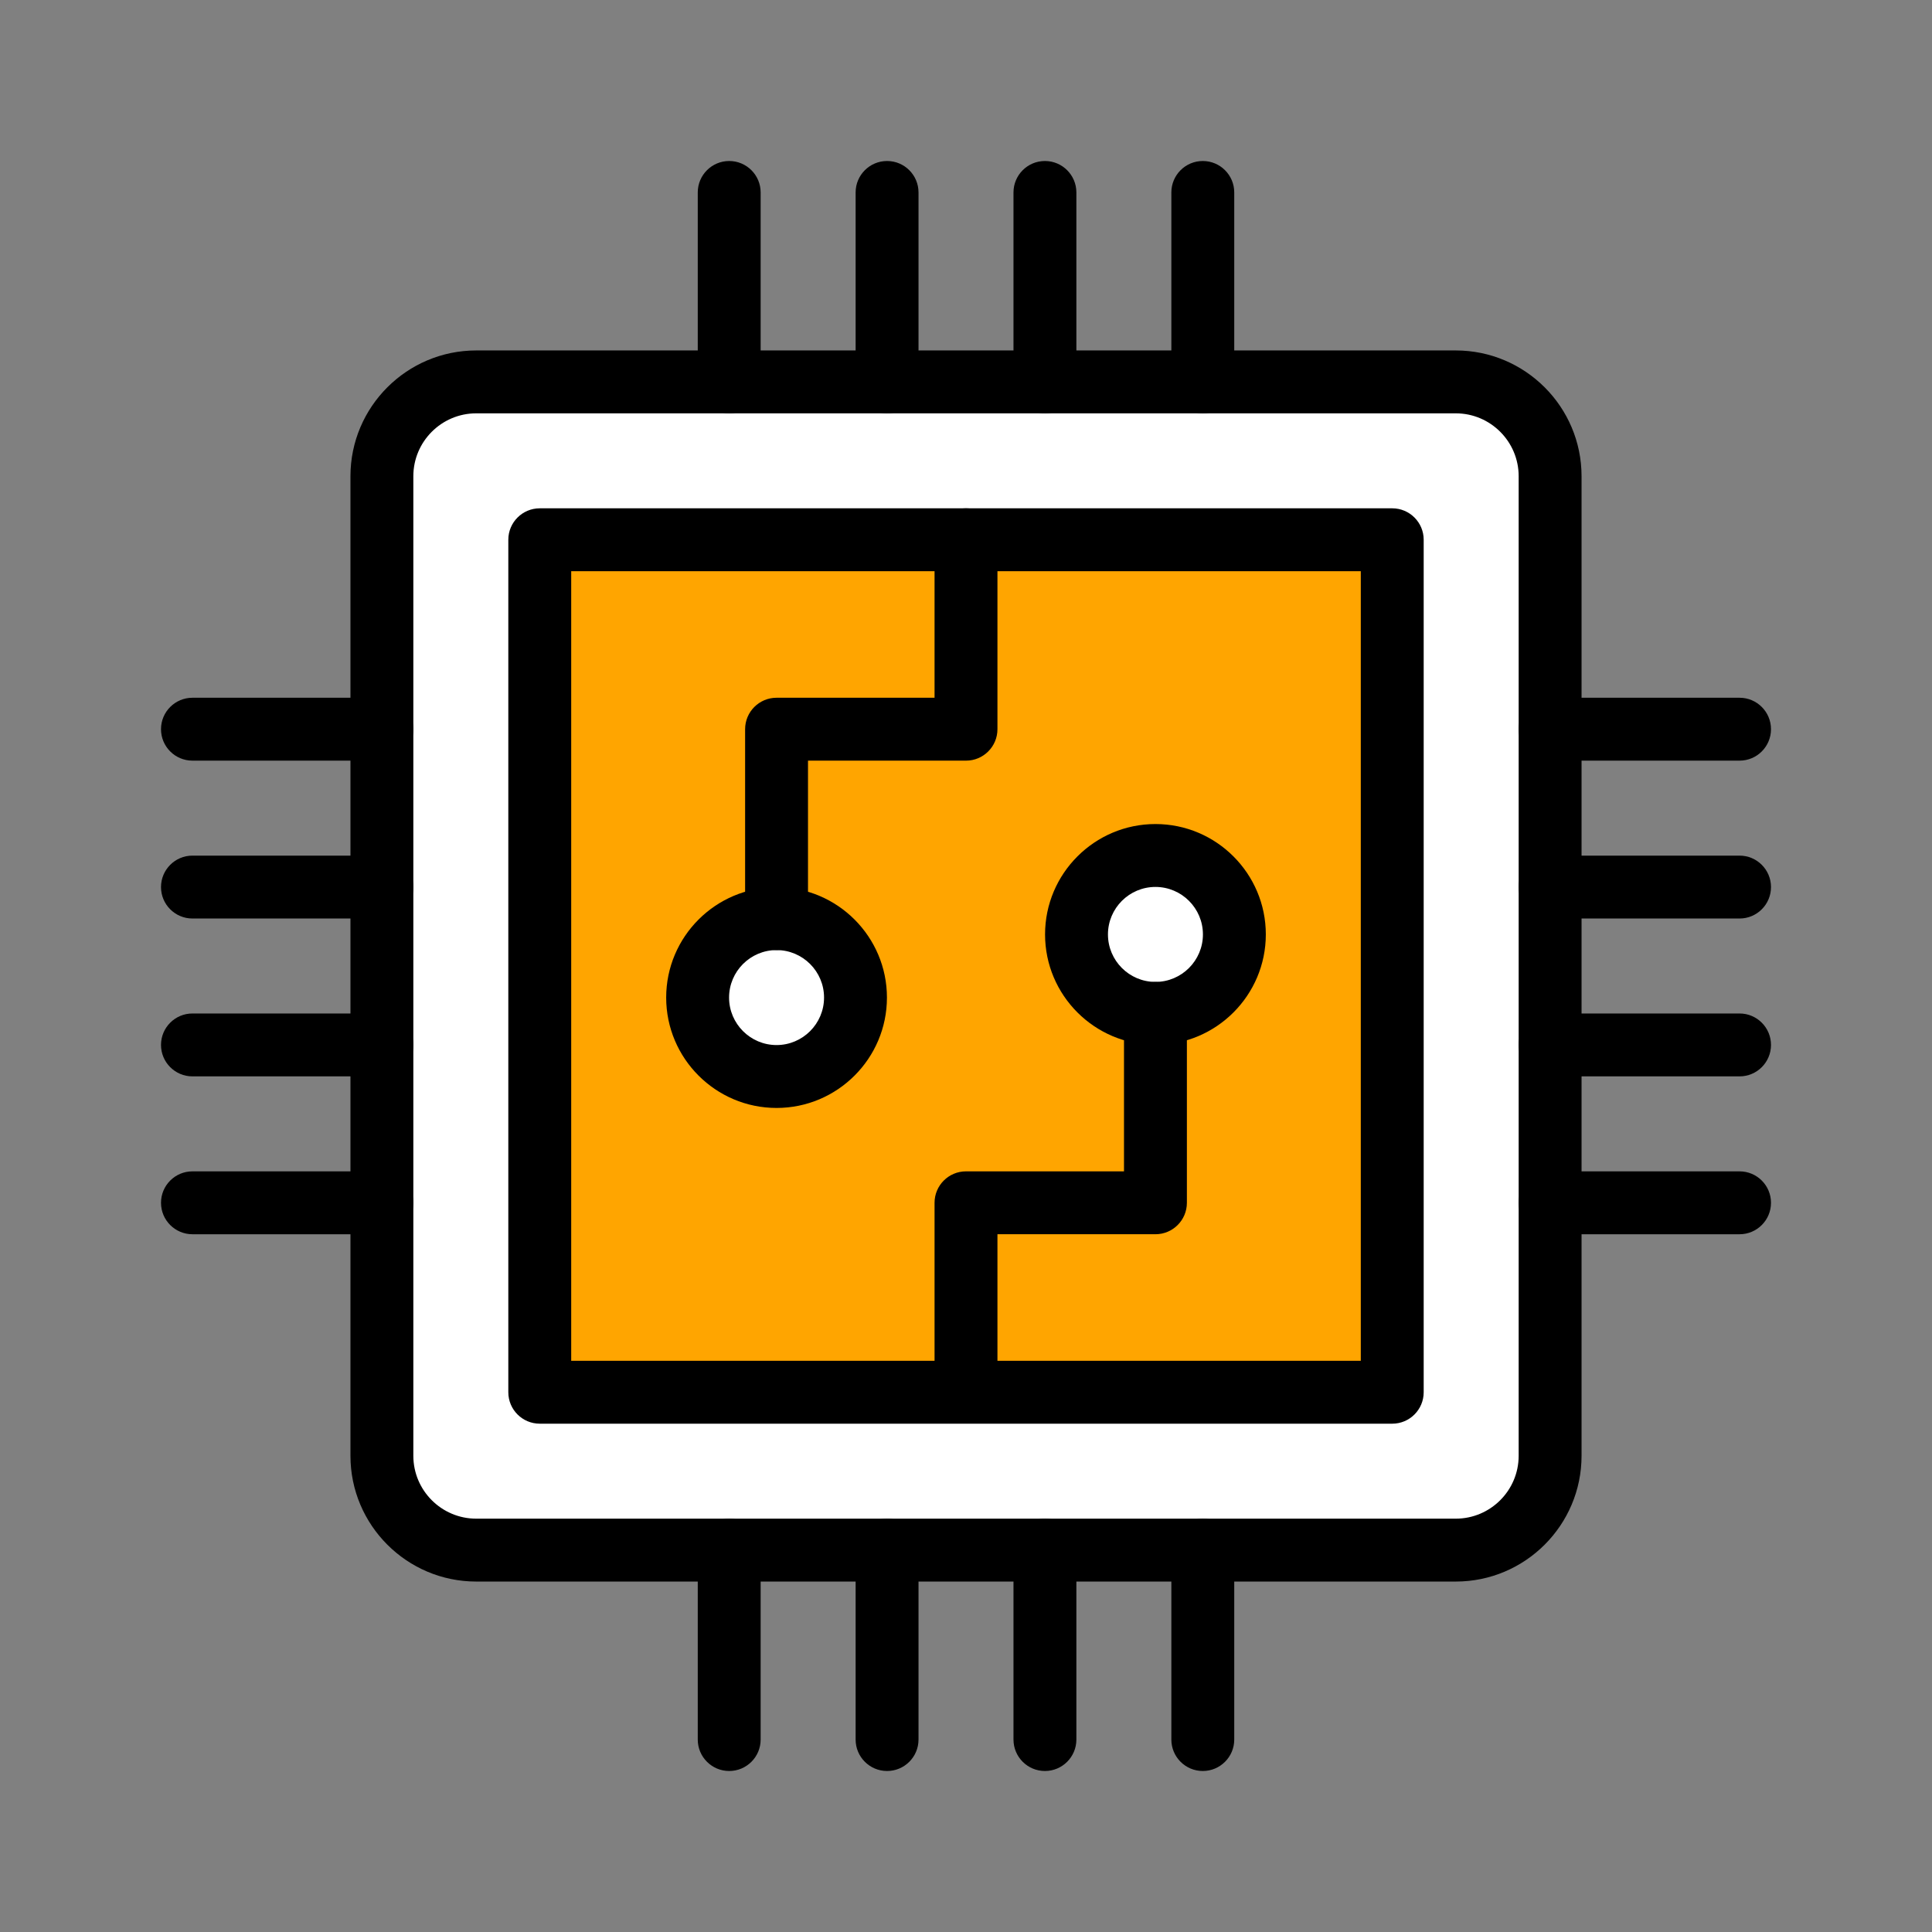
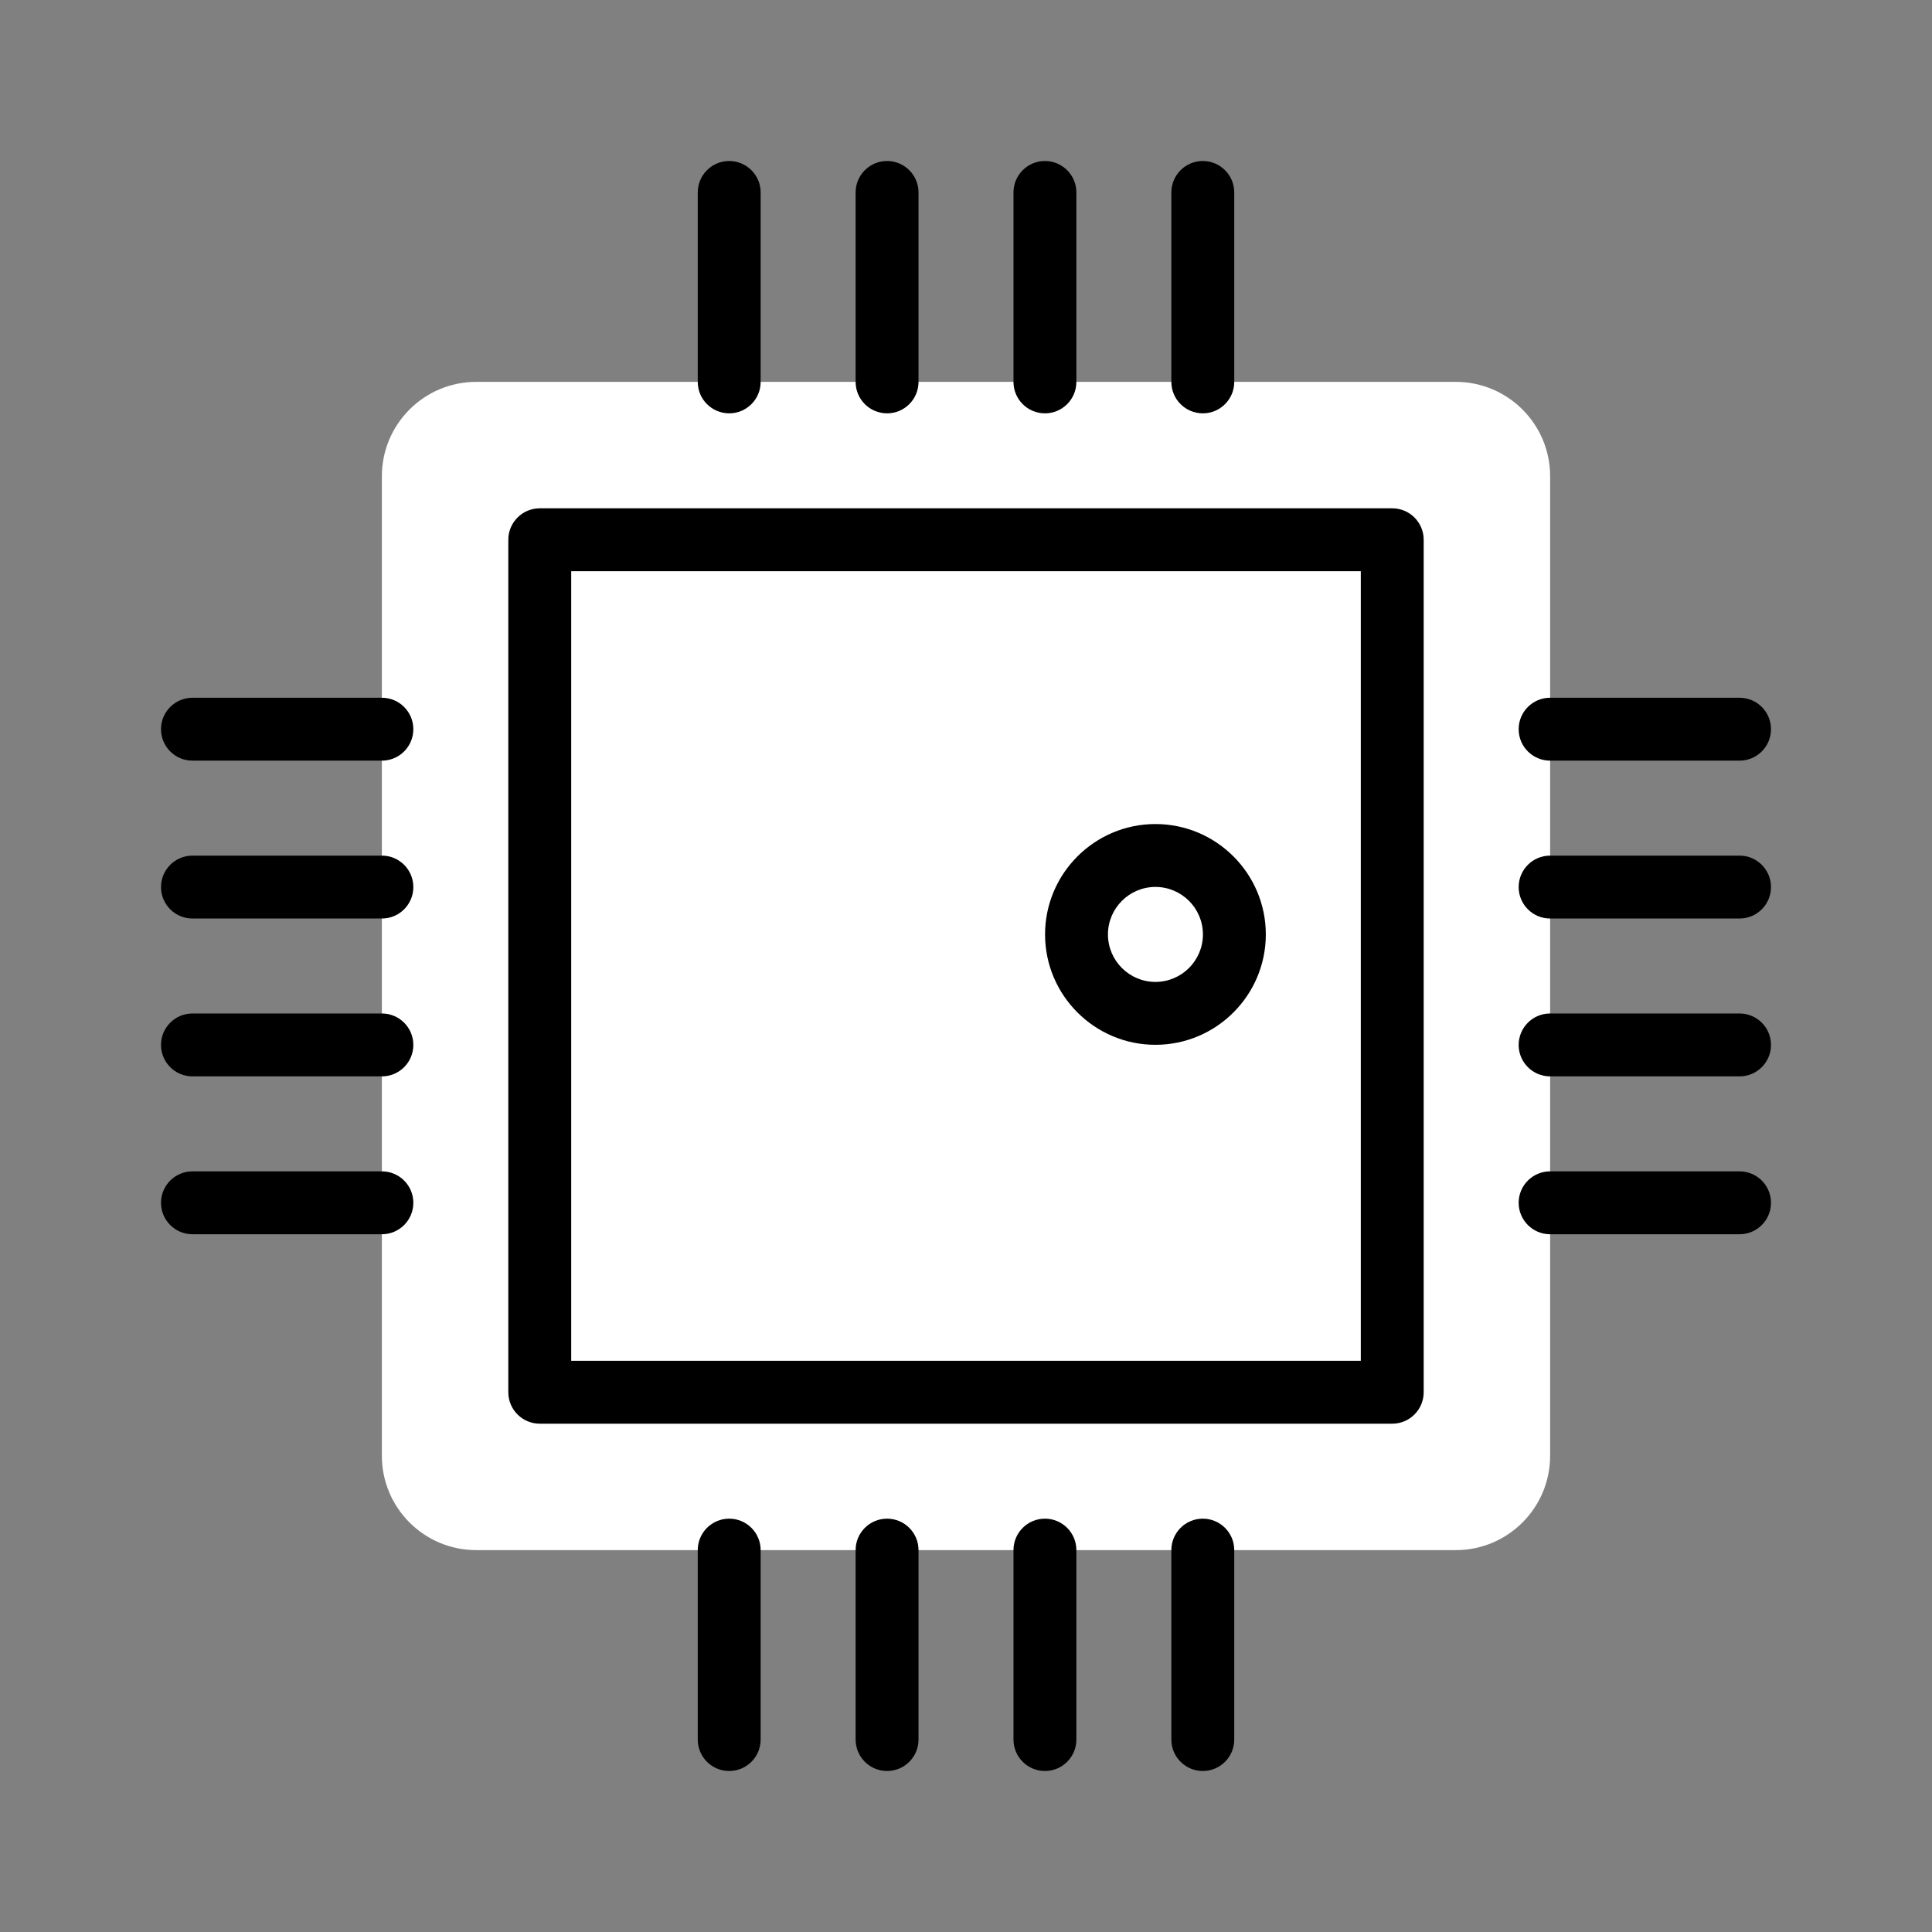
<svg xmlns="http://www.w3.org/2000/svg" viewBox="0 0 612 612" xml:space="preserve" enable-background="new 0 0 612 612">
  <rect x="0" y="0" width="612" height="612" fill="#808080" stroke="none" />
  <g transform="translate(50, 50)">
    <path d="M411.15 70.967H100.849c-16.495 0-29.883 13.387-29.883 29.883v310.301c0 16.495 13.387 29.883 29.883 29.883H411.15c16.495 0 29.883-13.387 29.883-29.883V100.85c0-16.496-13.387-29.883-29.883-29.883z" fill="#ffffff" class="fill-ffffff" />
-     <path d="M120.98 120.981V391.02h270.04V120.981H120.98z" fill="#ffa500" class="fill-cddcf9" />
-     <path d="M316.004 220.998c13.816 0 25.012 11.196 25.012 25.002s-11.196 25.002-25.012 25.002c-13.806 0-25.002-11.196-25.002-25.002s11.196-25.002 25.002-25.002zM195.996 240.999c13.806 0 25.002 11.196 25.002 25.002s-11.196 25.002-25.002 25.002c-13.816 0-25.012-11.196-25.012-25.002s11.196-25.002 25.012-25.002z" fill="#ffffff" class="fill-ffffff" />
-     <path d="M411.145 450.989h-310.29c-21.969 0-39.843-17.874-39.843-39.843V100.855c0-21.97 17.874-39.843 39.843-39.843h310.291c21.969 0 39.843 17.874 39.843 39.843v310.291c0 21.969-17.874 39.843-39.844 39.843zM100.855 80.933c-10.985 0-19.922 8.937-19.922 19.922v310.291c0 10.985 8.937 19.922 19.922 19.922h310.291c10.985 0 19.922-8.937 19.922-19.922V100.855c0-10.985-8.937-19.922-19.922-19.922H100.855z" fill="#000000" class="fill-487fe9" />
    <path d="M391.02 400.981H120.98c-5.501 0-9.961-4.46-9.961-9.961V120.98c0-5.501 4.46-9.961 9.961-9.961h270.04c5.501 0 9.961 4.46 9.961 9.961v270.04c0 5.501-4.46 9.961-9.961 9.961zm-260.079-19.922H381.06V130.941H130.941v250.118zM501.037 190.949h-60.009c-5.501 0-9.961-4.46-9.961-9.961s4.46-9.961 9.961-9.961h60.009c5.501 0 9.961 4.46 9.961 9.961 0 5.502-4.46 9.961-9.961 9.961zM501.037 240.957h-60.009c-5.501 0-9.961-4.46-9.961-9.961s4.46-9.961 9.961-9.961h60.009c5.501 0 9.961 4.46 9.961 9.961 0 5.502-4.46 9.961-9.961 9.961zM501.037 290.964h-60.009c-5.501 0-9.961-4.46-9.961-9.961s4.46-9.961 9.961-9.961h60.009c5.501 0 9.961 4.46 9.961 9.961s-4.46 9.961-9.961 9.961zM501.037 340.972h-60.009c-5.501 0-9.961-4.46-9.961-9.961s4.46-9.961 9.961-9.961h60.009c5.501 0 9.961 4.46 9.961 9.961s-4.46 9.961-9.961 9.961zM70.972 190.949H10.963c-5.501 0-9.961-4.46-9.961-9.961s4.46-9.961 9.961-9.961h60.009c5.501 0 9.961 4.46 9.961 9.961 0 5.502-4.46 9.961-9.961 9.961zM70.972 240.957H10.963c-5.501 0-9.961-4.46-9.961-9.961s4.46-9.961 9.961-9.961h60.009c5.501 0 9.961 4.46 9.961 9.961 0 5.502-4.46 9.961-9.961 9.961zM70.972 290.964H10.963c-5.501 0-9.961-4.46-9.961-9.961s4.46-9.961 9.961-9.961h60.009c5.501 0 9.961 4.46 9.961 9.961s-4.46 9.961-9.961 9.961zM70.972 340.972H10.963c-5.501 0-9.961-4.46-9.961-9.961s4.46-9.961 9.961-9.961h60.009c5.501 0 9.961 4.46 9.961 9.961s-4.46 9.961-9.961 9.961zM331.011 510.998c-5.501 0-9.961-4.46-9.961-9.961v-60.009c0-5.501 4.46-9.961 9.961-9.961s9.961 4.46 9.961 9.961v60.009c0 5.501-4.46 9.961-9.961 9.961zM281.003 510.998c-5.501 0-9.961-4.46-9.961-9.961v-60.009c0-5.501 4.46-9.961 9.961-9.961s9.961 4.46 9.961 9.961v60.009c0 5.501-4.46 9.961-9.961 9.961zM230.997 510.998c-5.501 0-9.961-4.46-9.961-9.961v-60.009c0-5.501 4.46-9.961 9.961-9.961s9.961 4.46 9.961 9.961v60.009c0 5.501-4.46 9.961-9.961 9.961zM180.989 510.998c-5.501 0-9.961-4.46-9.961-9.961v-60.009c0-5.501 4.46-9.961 9.961-9.961s9.961 4.46 9.961 9.961v60.009c0 5.501-4.46 9.961-9.961 9.961zM331.011 80.933c-5.501 0-9.961-4.46-9.961-9.961V10.963c0-5.501 4.46-9.961 9.961-9.961s9.961 4.46 9.961 9.961v60.009c0 5.501-4.46 9.961-9.961 9.961zM281.003 80.933c-5.501 0-9.961-4.46-9.961-9.961V10.963c0-5.501 4.46-9.961 9.961-9.961s9.961 4.46 9.961 9.961v60.009c0 5.501-4.46 9.961-9.961 9.961zM230.997 80.933c-5.501 0-9.961-4.46-9.961-9.961V10.963c0-5.501 4.46-9.961 9.961-9.961s9.961 4.46 9.961 9.961v60.009c0 5.501-4.46 9.961-9.961 9.961zM180.989 80.933c-5.501 0-9.961-4.46-9.961-9.961V10.963c0-5.501 4.46-9.961 9.961-9.961s9.961 4.46 9.961 9.961v60.009c0 5.501-4.46 9.961-9.961 9.961z" fill="#000000" class="fill-487fe9" />
-     <path d="M195.991 250.958c-5.501 0-9.961-4.459-9.961-9.96v-60.009c0-5.501 4.46-9.961 9.961-9.961h50.048V120.98c0-5.501 4.46-9.961 9.961-9.961s9.961 4.46 9.961 9.961v60.009c0 5.501-4.46 9.961-9.961 9.961h-50.048v50.048c0 5.501-4.46 9.96-9.961 9.96z" fill="#000000" class="fill-487fe9" />
-     <path d="M195.991 300.966c-19.28 0-34.964-15.684-34.964-34.964s15.684-34.965 34.964-34.965 34.965 15.685 34.965 34.965-15.686 34.964-34.965 34.964zm0-50.008c-8.295 0-15.042 6.749-15.042 15.043s6.748 15.042 15.042 15.042 15.043-6.748 15.043-15.042-6.749-15.043-15.043-15.043zM256 395.98c-5.501 0-9.961-4.46-9.961-9.961v-55.008c0-5.501 4.46-9.961 9.961-9.961h50.048v-50.048c0-5.501 4.46-9.961 9.961-9.961s9.961 4.46 9.961 9.961v60.008c0 5.501-4.46 9.961-9.961 9.961h-50.048v45.048c0 5.501-4.46 9.961-9.961 9.961z" fill="#000000" class="fill-487fe9" />
    <path d="M316.009 280.963c-19.28 0-34.965-15.685-34.965-34.965s15.685-34.965 34.965-34.965 34.964 15.685 34.964 34.965-15.684 34.965-34.964 34.965zm0-50.008c-8.295 0-15.043 6.748-15.043 15.043 0 8.295 6.749 15.043 15.043 15.043s15.042-6.749 15.042-15.043c.001-8.294-6.747-15.043-15.042-15.043z" fill="#000000" class="fill-487fe9" />
  </g>
</svg>